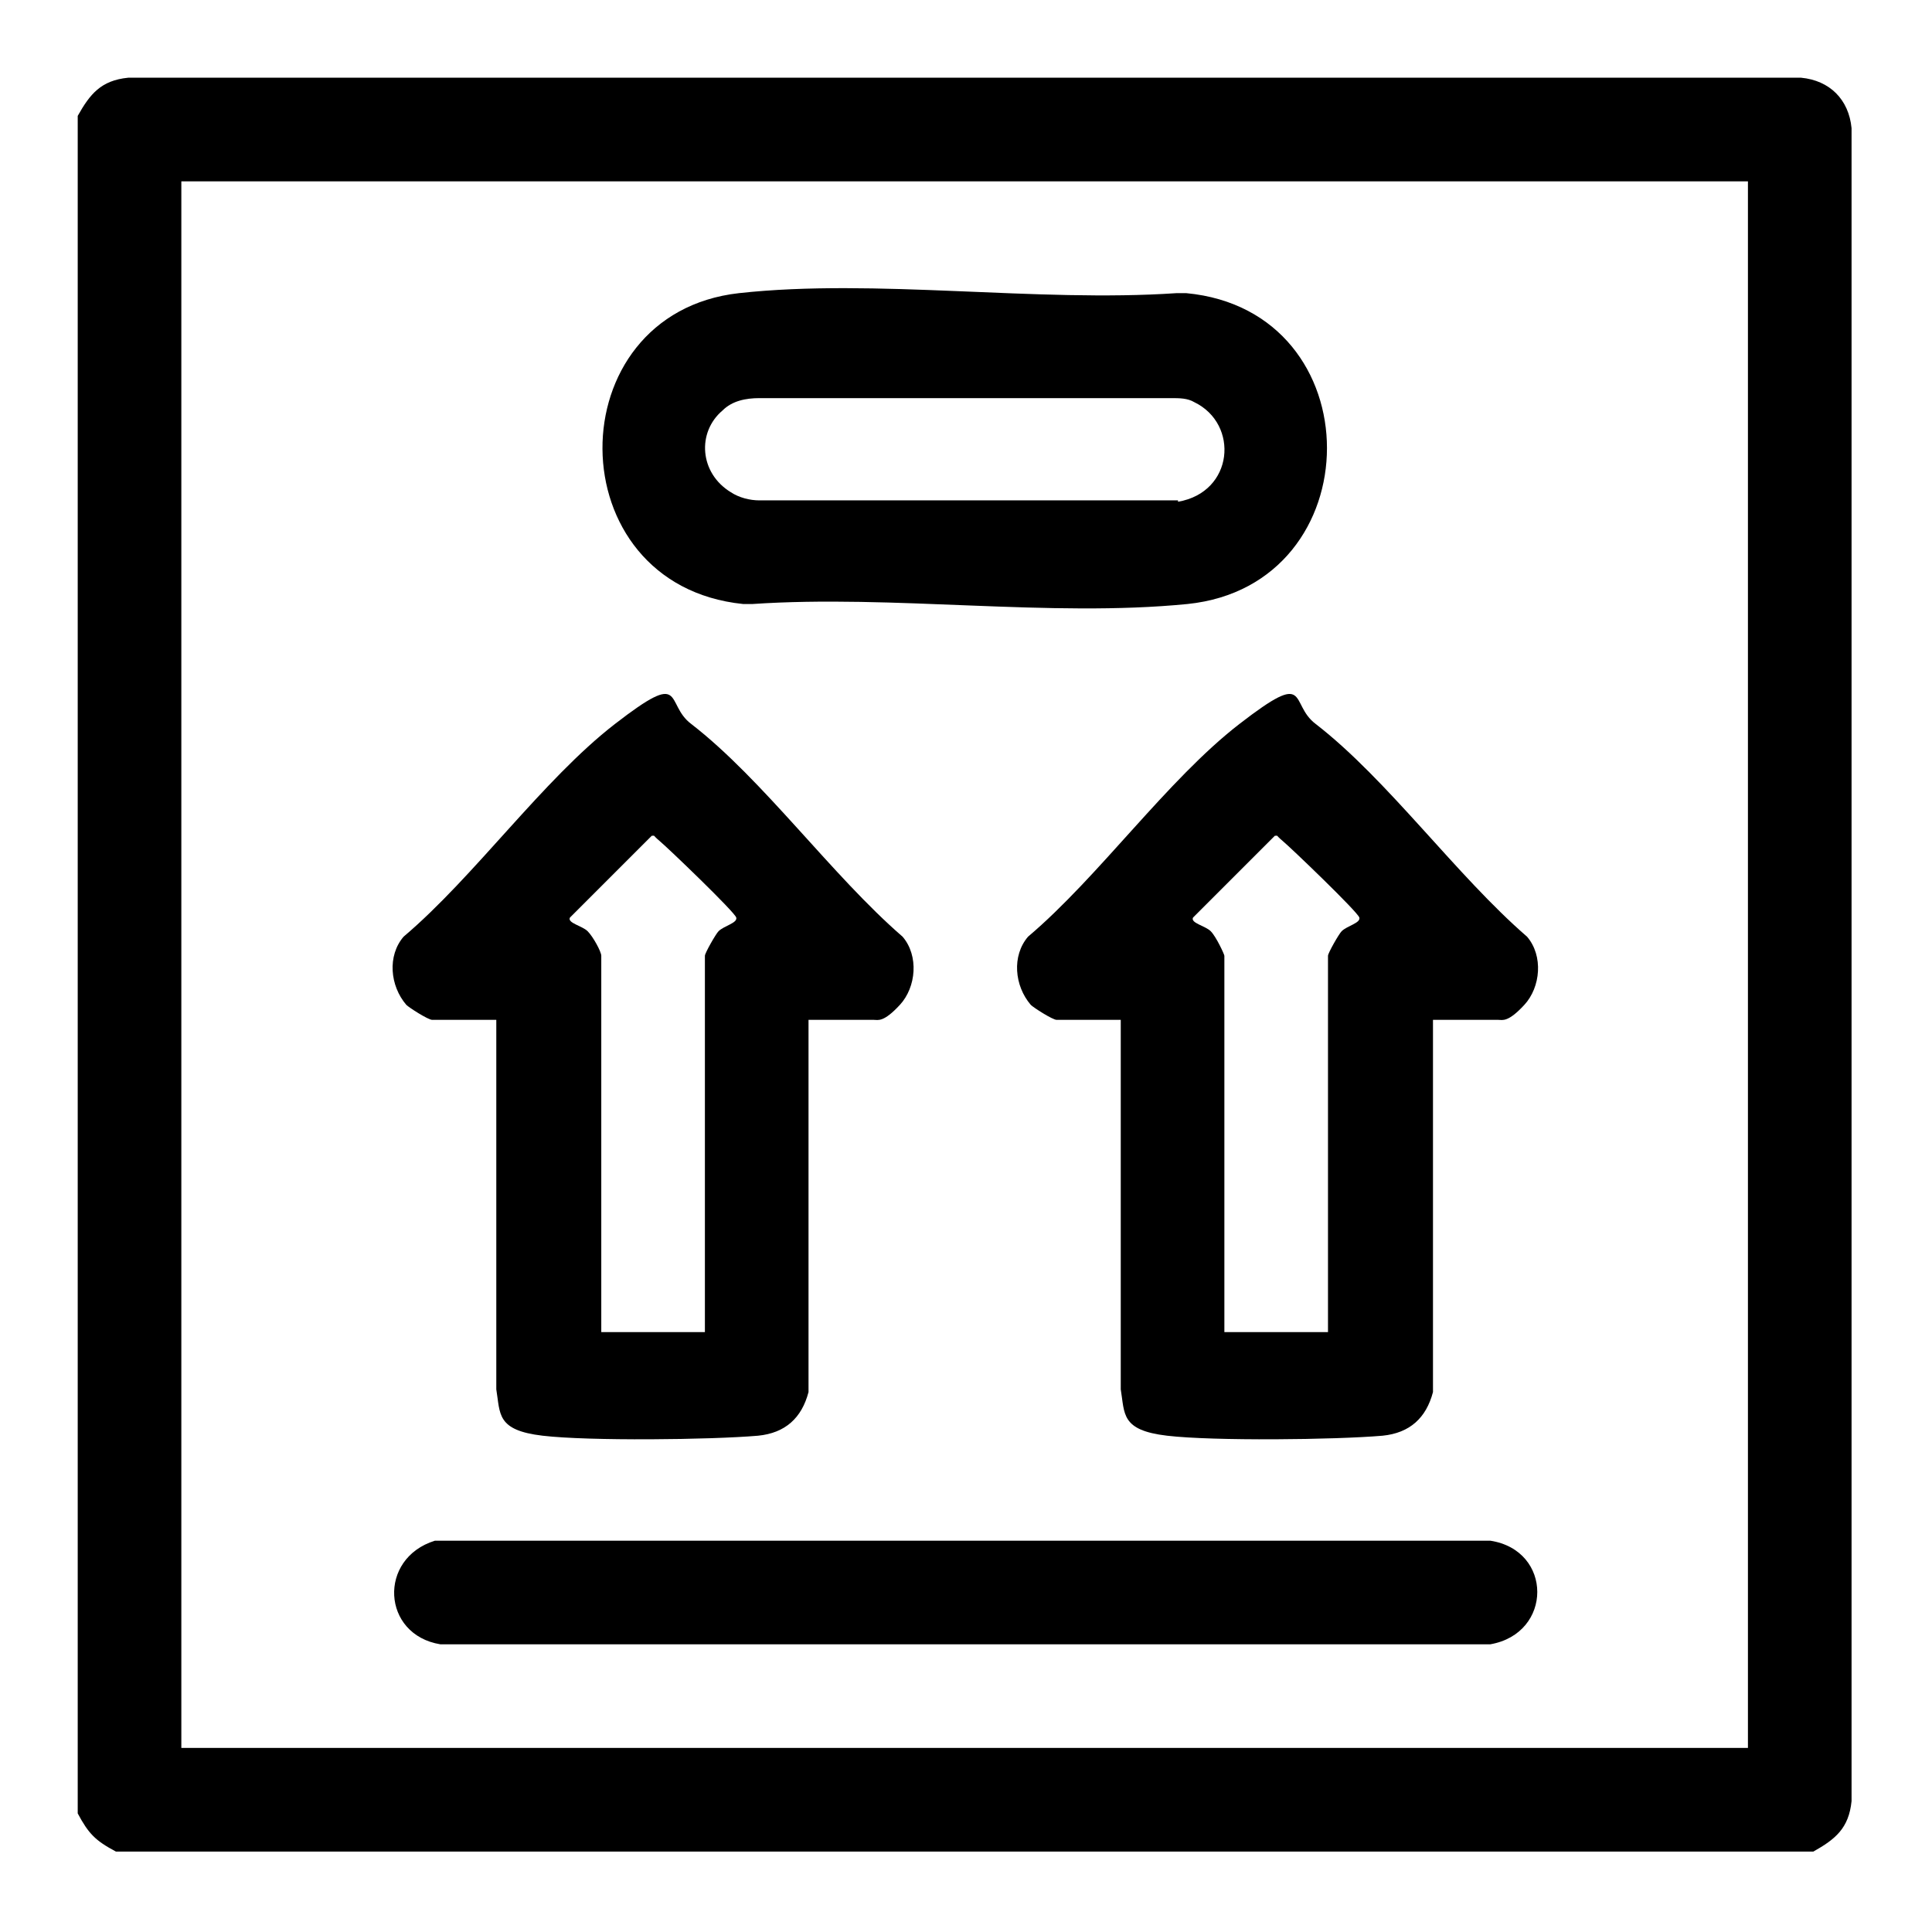
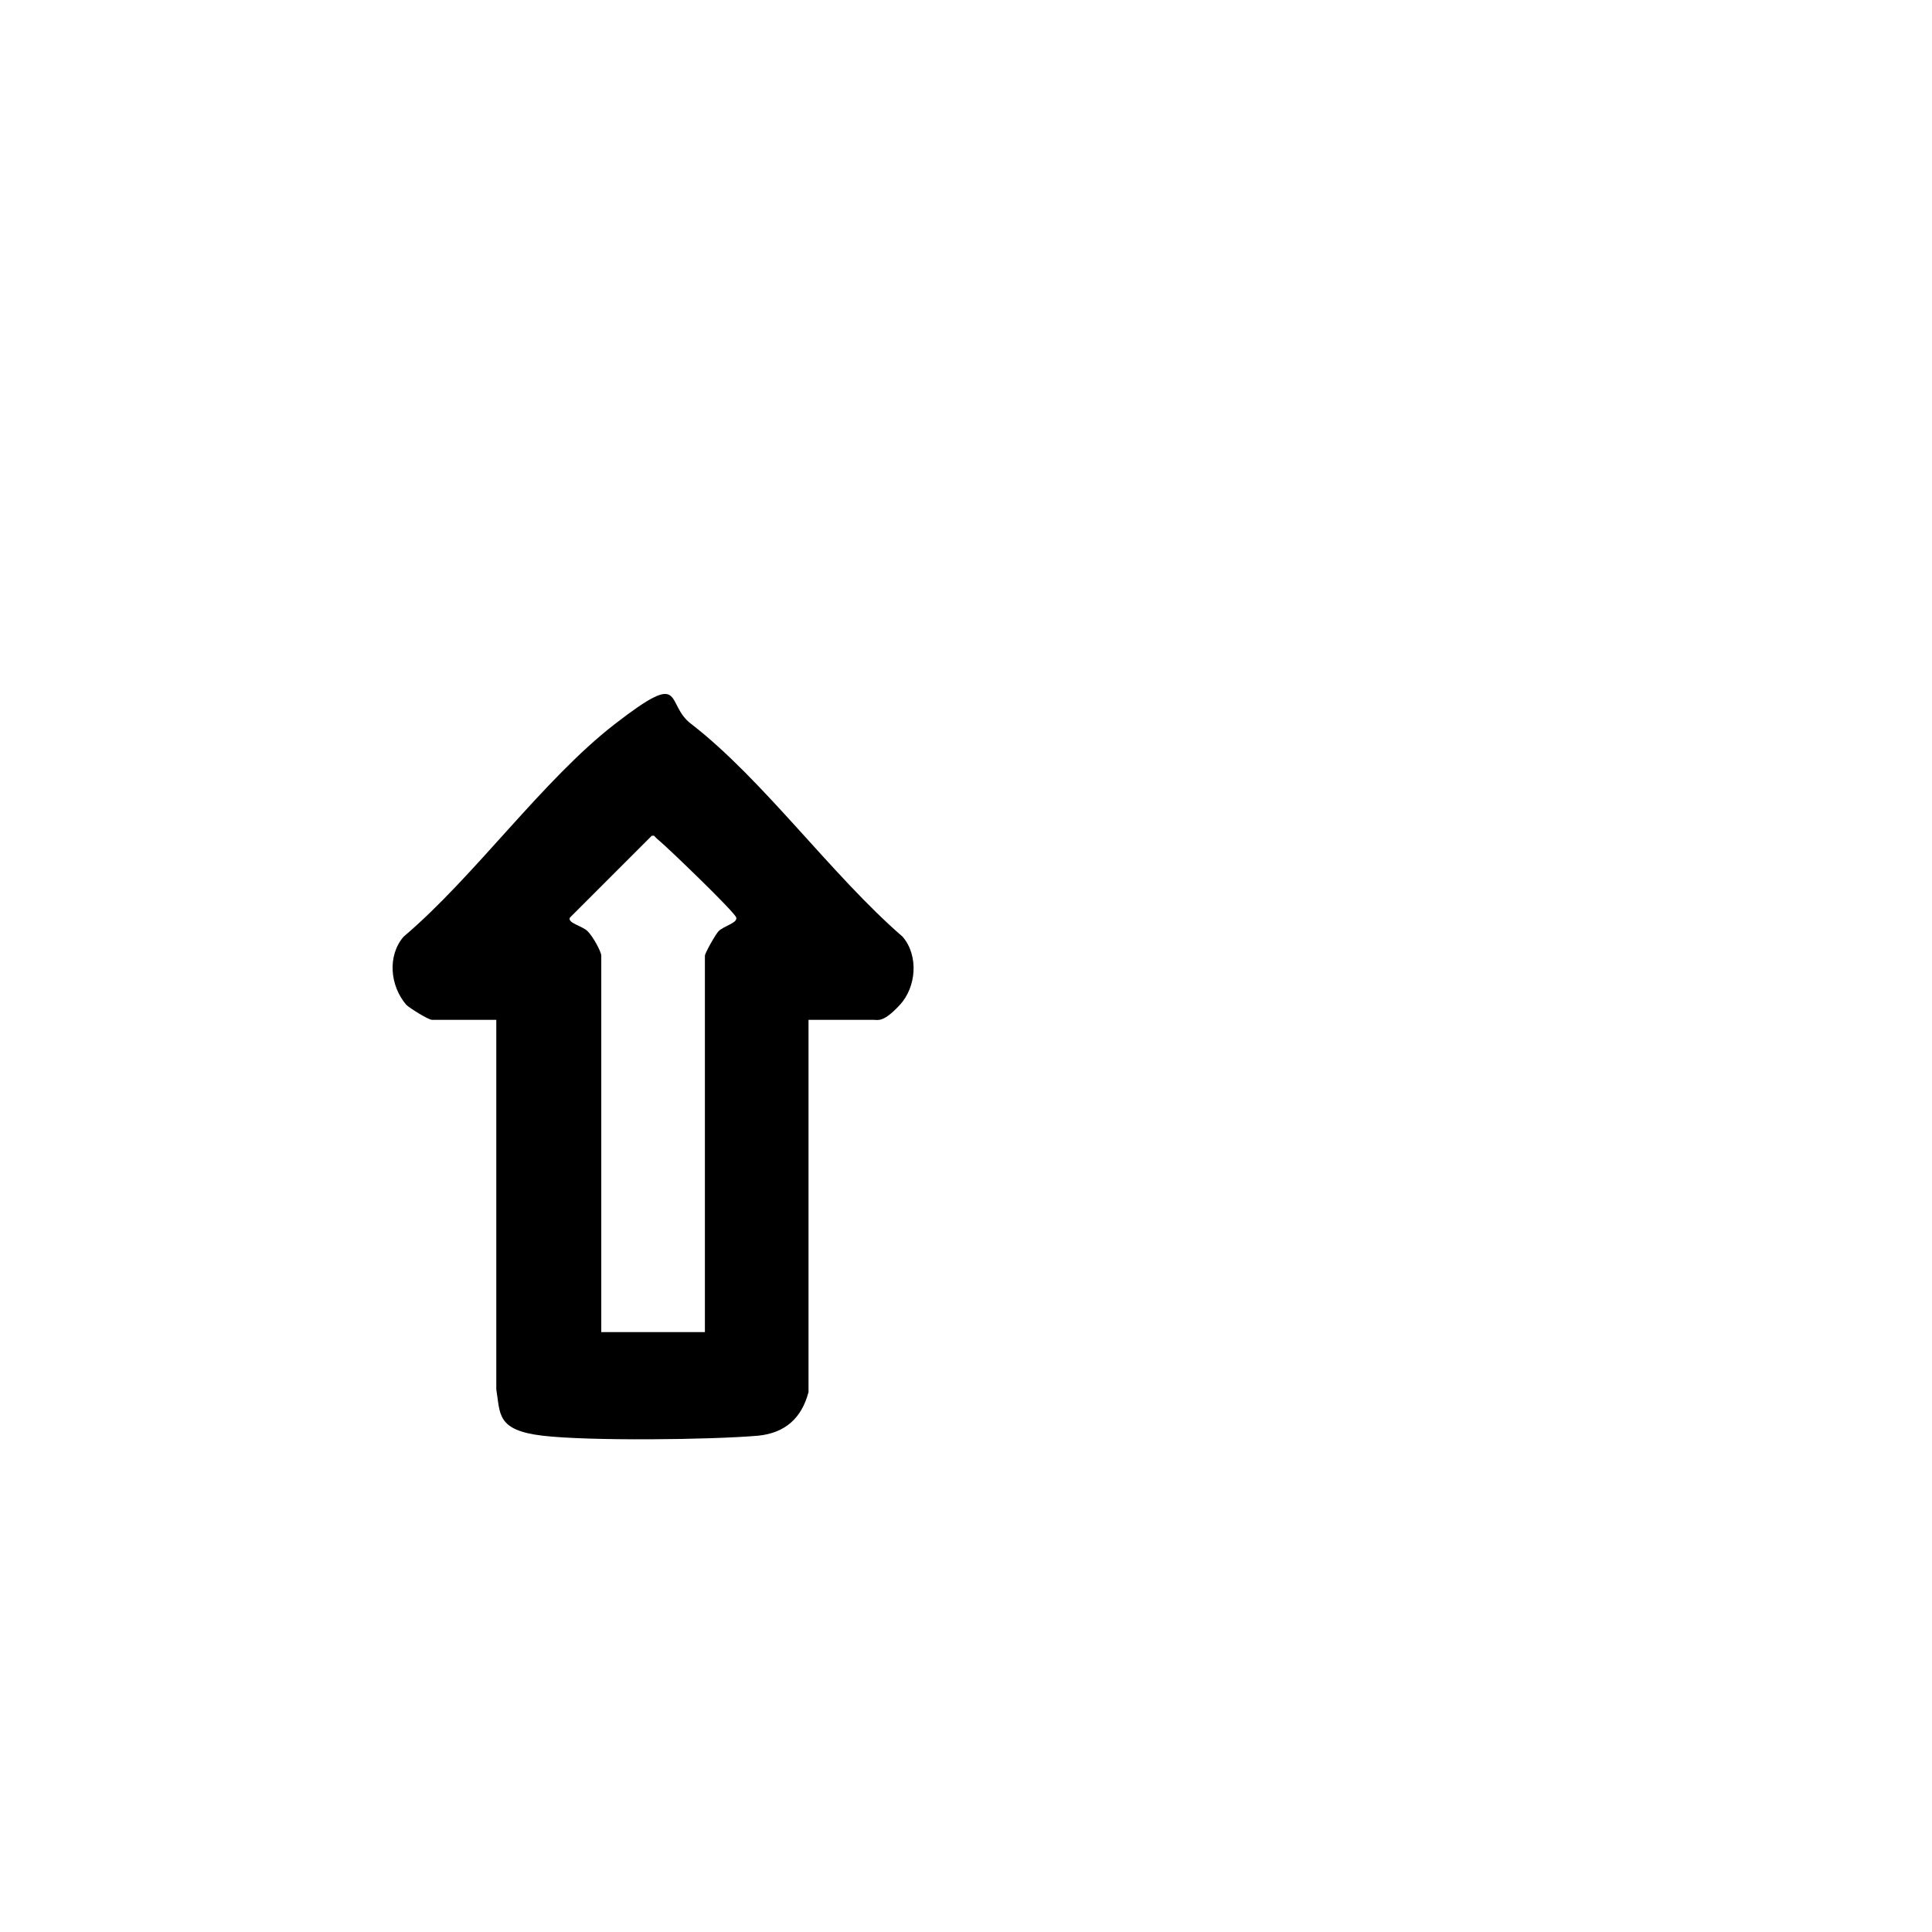
<svg xmlns="http://www.w3.org/2000/svg" fill="{{ fill }}" id="Calque_1" version="1.1" viewBox="0 0 141.7 141.7">
-   <path d="M132.2,5.7H9.4c-2,.2-2.8,1.2-3.7,2.8v124.5c.8,1.5,1.3,2,2.8,2.8h124.5c1.6-.9,2.6-1.7,2.8-3.7V9.4c-.2-2.1-1.6-3.5-3.7-3.7ZM128.2,128.2H13.3V13.3h114.9v114.9Z" />
  <path d="M59.3,74.8v27.3c-.5,1.9-1.7,3-3.7,3.2-3.5.3-12.4.4-15.8,0s-3.1-1.6-3.4-3.4v-27.1s-4.7,0-4.7,0c-.3,0-1.7-.9-1.9-1.1-1.2-1.4-1.4-3.6-.2-5,5.2-4.4,10.2-11.5,15.5-15.6s3.6-1.5,5.6,0c5.3,4.1,10.3,11.1,15.5,15.6,1.2,1.4,1,3.7-.2,5s-1.6,1.1-1.9,1.1h-4.7ZM44.1,70.1v27.6h7.6v-27.6c0-.2.8-1.6,1-1.8.4-.4,1.4-.6,1.3-1s-5-5.1-5.6-5.6-.3-.4-.6-.4l-6,6c-.2.4.9.6,1.3,1s1,1.5,1,1.8Z" />
-   <path d="M105.1,74.8v27.3c-.5,1.9-1.7,3-3.7,3.2-3.5.3-12.4.4-15.8,0s-3.1-1.6-3.4-3.4v-27.1s-4.7,0-4.7,0c-.3,0-1.7-.9-1.9-1.1-1.2-1.4-1.4-3.6-.2-5,5.2-4.4,10.2-11.5,15.5-15.6s3.6-1.5,5.6,0c5.3,4.1,10.3,11.1,15.5,15.6,1.2,1.4,1,3.7-.2,5s-1.6,1.1-1.9,1.1h-4.7ZM89.8,70.1v27.6h7.6v-27.6c0-.2.8-1.6,1-1.8.4-.4,1.4-.6,1.3-1s-5-5.1-5.6-5.6-.3-.4-.6-.4l-6,6c-.2.4.9.6,1.3,1s1,1.7,1,1.8Z" />
-   <path d="M87,21.5c-.2,0-.5,0-.7,0-10.3.7-22.1-1.1-32.1,0-13.4,1.5-13.4,21.4.3,22.8.2,0,.5,0,.7,0,10.3-.7,21.8,1,31.9,0,13.6-1.4,13.7-21.5-.1-22.8ZM86.4,36.7h-30.7c-.7,0-1.5-.2-2.1-.6-2.3-1.4-2.5-4.4-.6-6,.7-.7,1.7-.9,2.7-.9h30.2c.6,0,1.2,0,1.7.3,3.3,1.6,2.9,6.6-1.2,7.3Z" />
-   <path d="M31.8,113h77.5c4.6.7,4.6,6.8,0,7.6H32.3c-4.3-.7-4.6-6.3-.4-7.6Z" />
</svg>